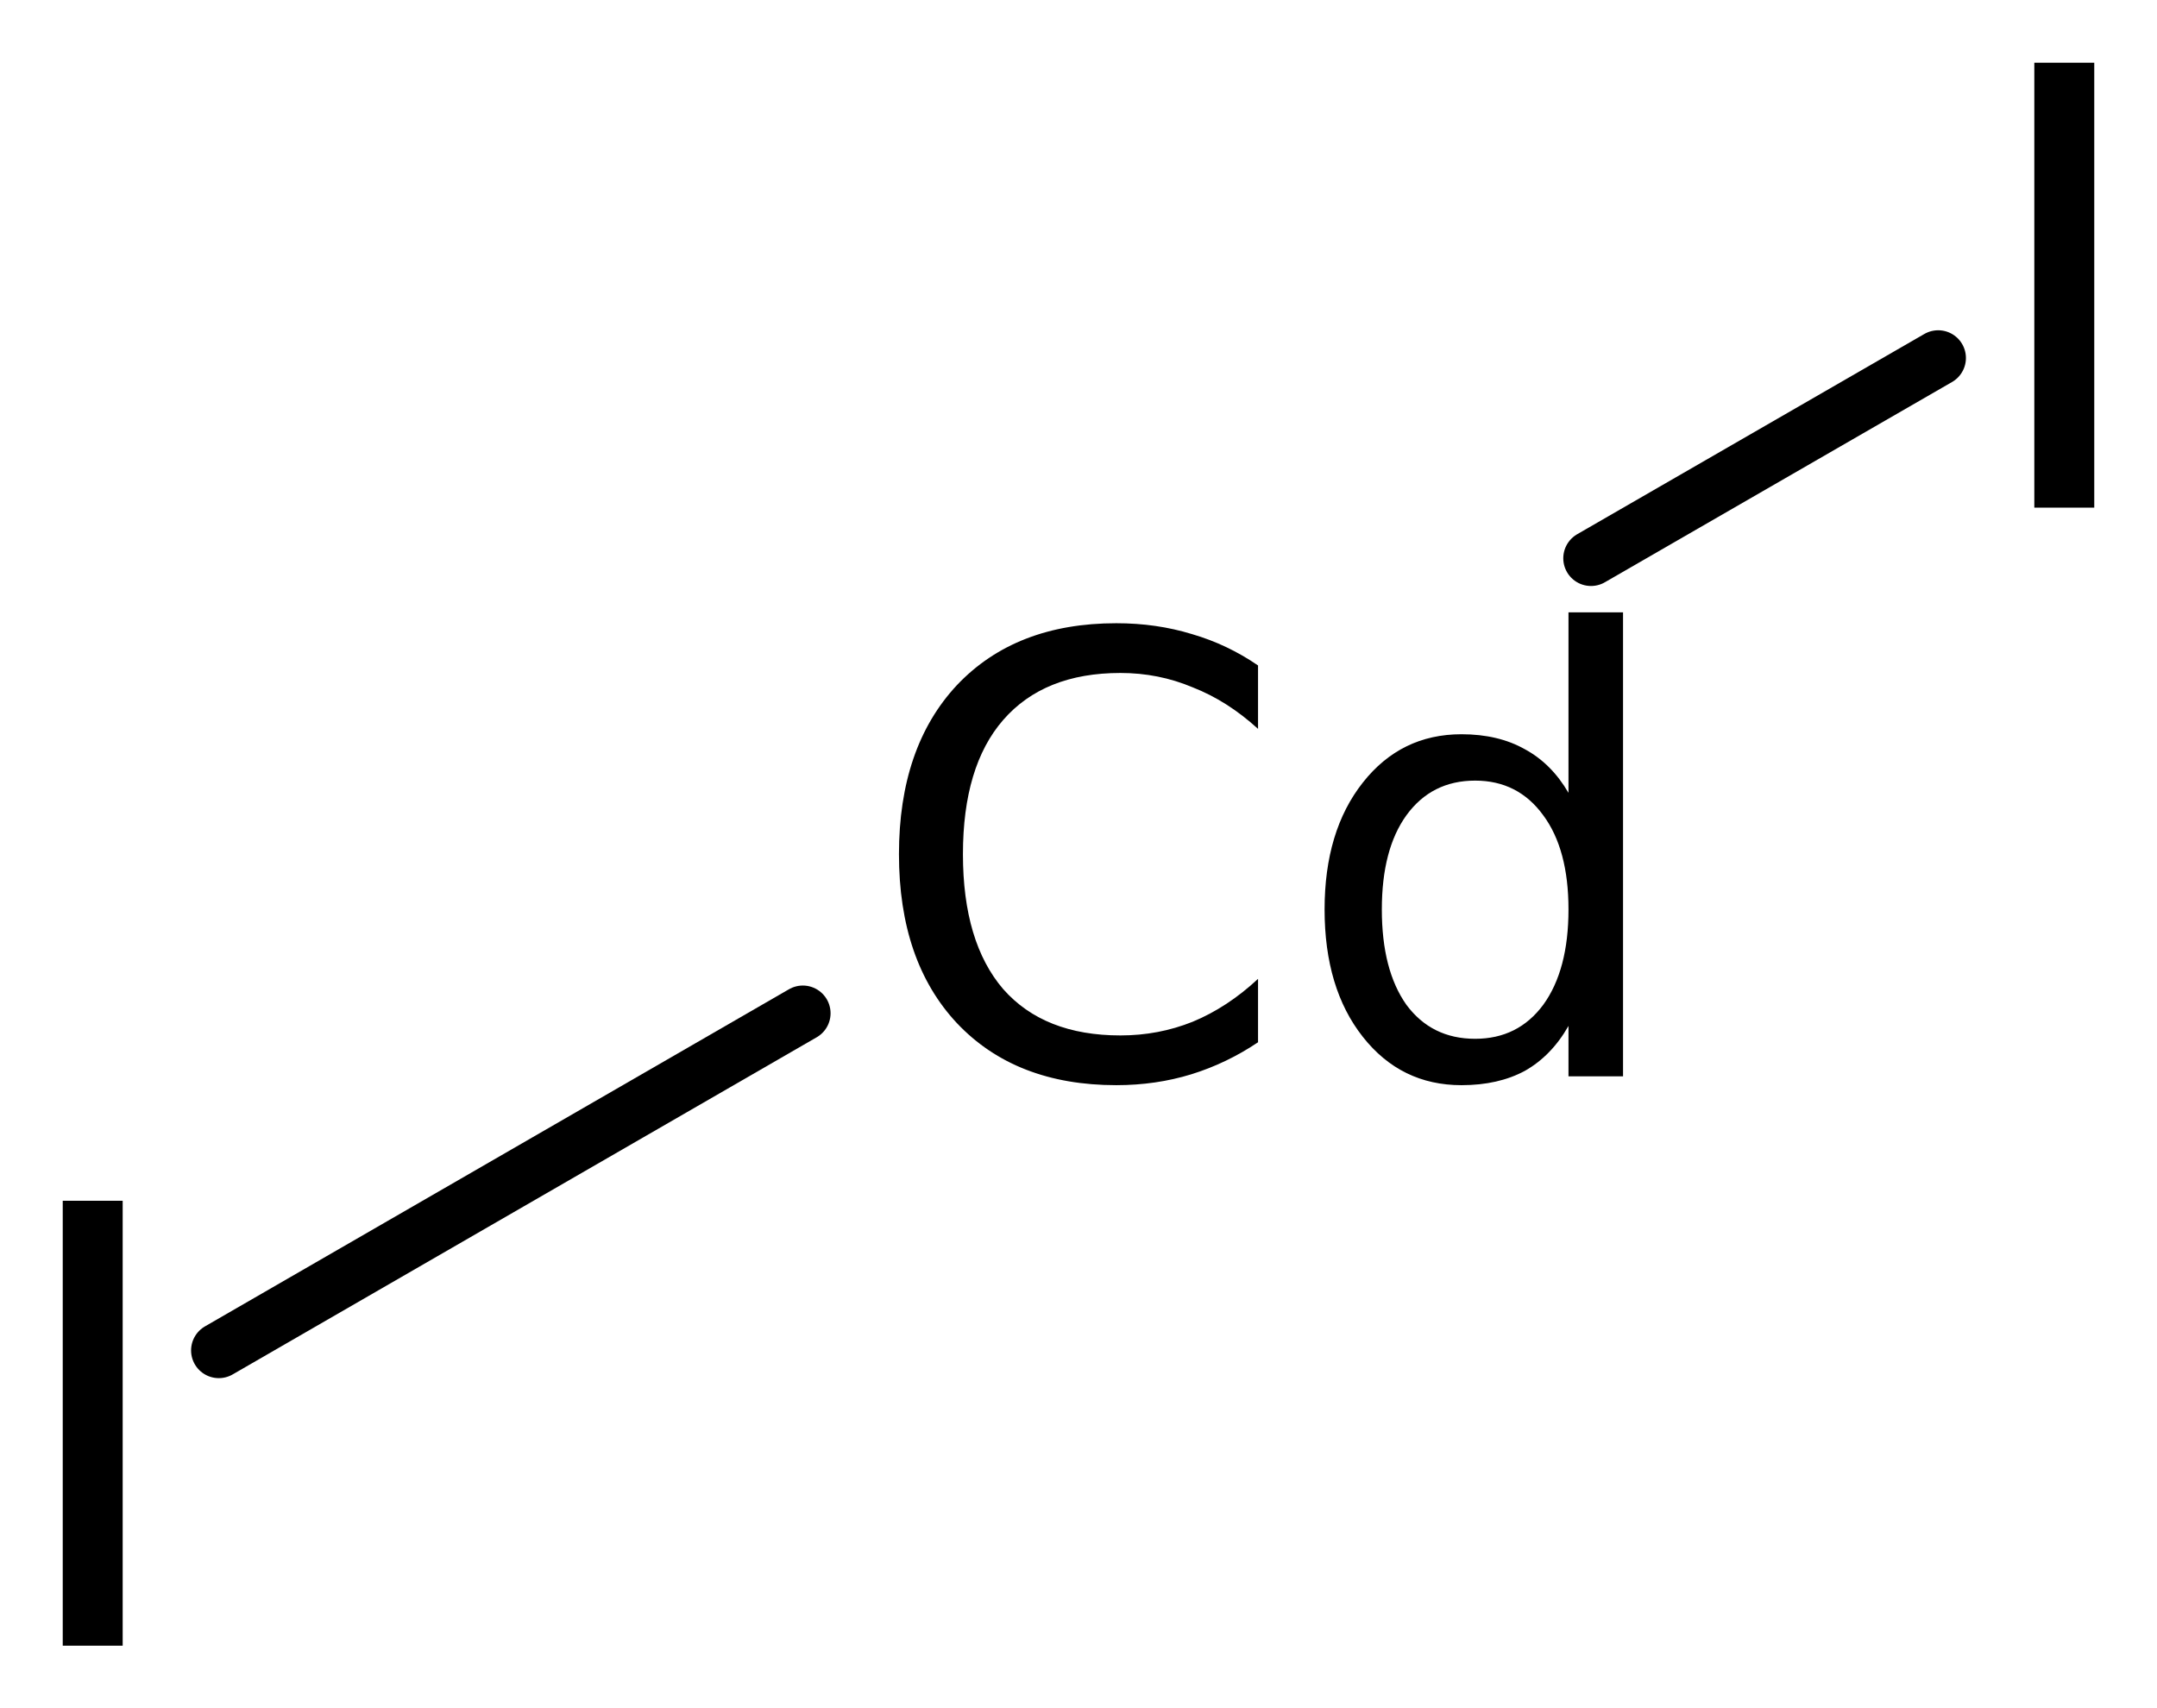
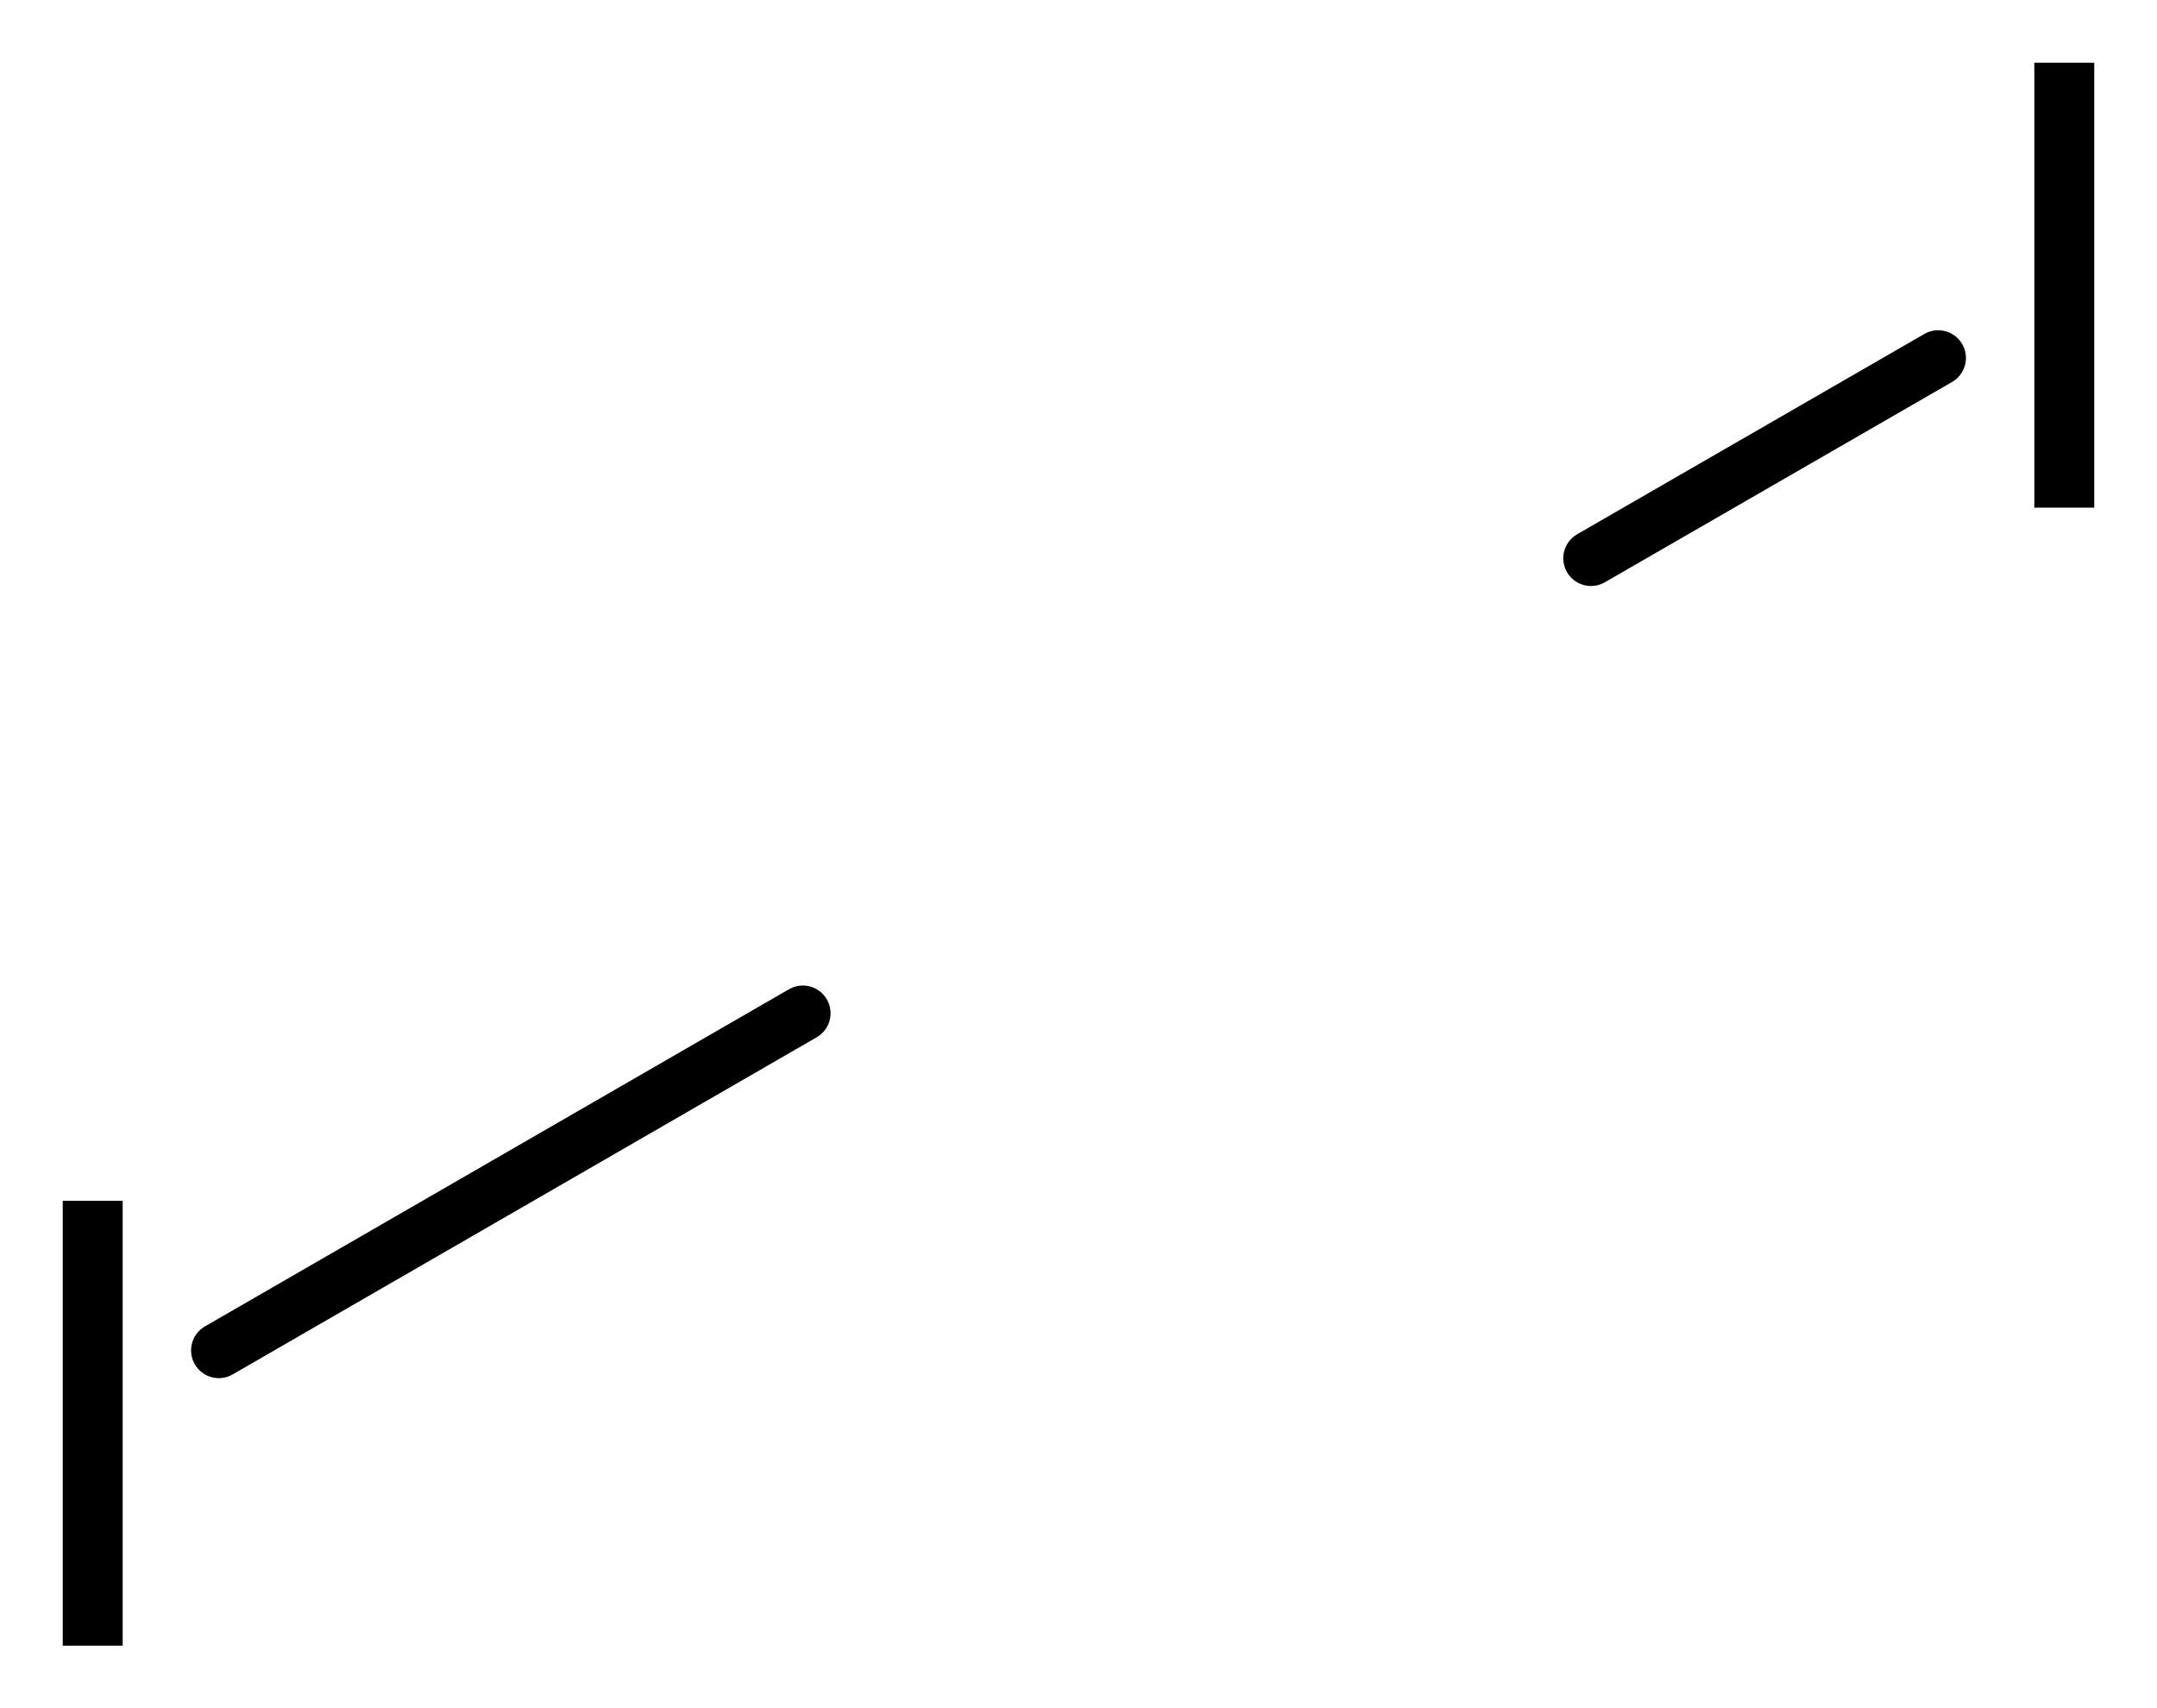
<svg xmlns="http://www.w3.org/2000/svg" version="1.2" width="19.253mm" height="15.252mm" viewBox="0 0 19.253 15.252">
  <desc>Generated by the Chemistry Development Kit (http://github.com/cdk)</desc>
  <g stroke-linecap="round" stroke-linejoin="round" stroke="#000000" stroke-width=".495" fill="#000000">
    <rect x=".0" y=".0" width="20.0" height="16.0" fill="#FFFFFF" stroke="none" />
    <g id="mol1" class="mol">
      <line id="mol1bnd1" class="bond" x1="7.166" y1="9.046" x2="1.953" y2="12.056" />
      <line id="mol1bnd2" class="bond" x1="14.201" y1="4.984" x2="17.3" y2="3.196" />
-       <path id="mol1atm1" class="atom" d="M11.229 5.941v.566q-.274 -.25 -.584 -.371q-.304 -.128 -.644 -.128q-.682 -.0 -1.047 .42q-.359 .413 -.359 1.198q.0 .785 .359 1.204q.365 .414 1.047 .414q.34 -.0 .644 -.122q.31 -.128 .584 -.383v.566q-.28 .188 -.596 .286q-.316 .097 -.669 .097q-.9 -.0 -1.423 -.554q-.517 -.553 -.517 -1.508q-.0 -.955 .517 -1.509q.523 -.553 1.423 -.553q.359 -.0 .675 .097q.316 .092 .59 .28zM14.0 7.078v-1.611h.487v4.142h-.487v-.45q-.152 .267 -.389 .401q-.237 .128 -.566 .128q-.541 -.0 -.881 -.432q-.341 -.432 -.341 -1.137q-.0 -.7 .341 -1.132q.34 -.432 .881 -.432q.329 .0 .566 .134q.237 .128 .389 .389zM12.334 8.119q-.0 .541 .219 .851q.225 .304 .614 .304q.383 .0 .608 -.304q.225 -.31 .225 -.851q.0 -.536 -.225 -.84q-.225 -.31 -.608 -.31q-.389 -.0 -.614 .31q-.219 .304 -.219 .84z" stroke="none" />
      <path id="mol1atm2" class="atom" d="M.56 10.72h.535v3.972h-.535v-3.972z" stroke="none" />
      <path id="mol1atm3" class="atom" d="M18.158 .56h.535v3.972h-.535v-3.972z" stroke="none" />
    </g>
  </g>
</svg>